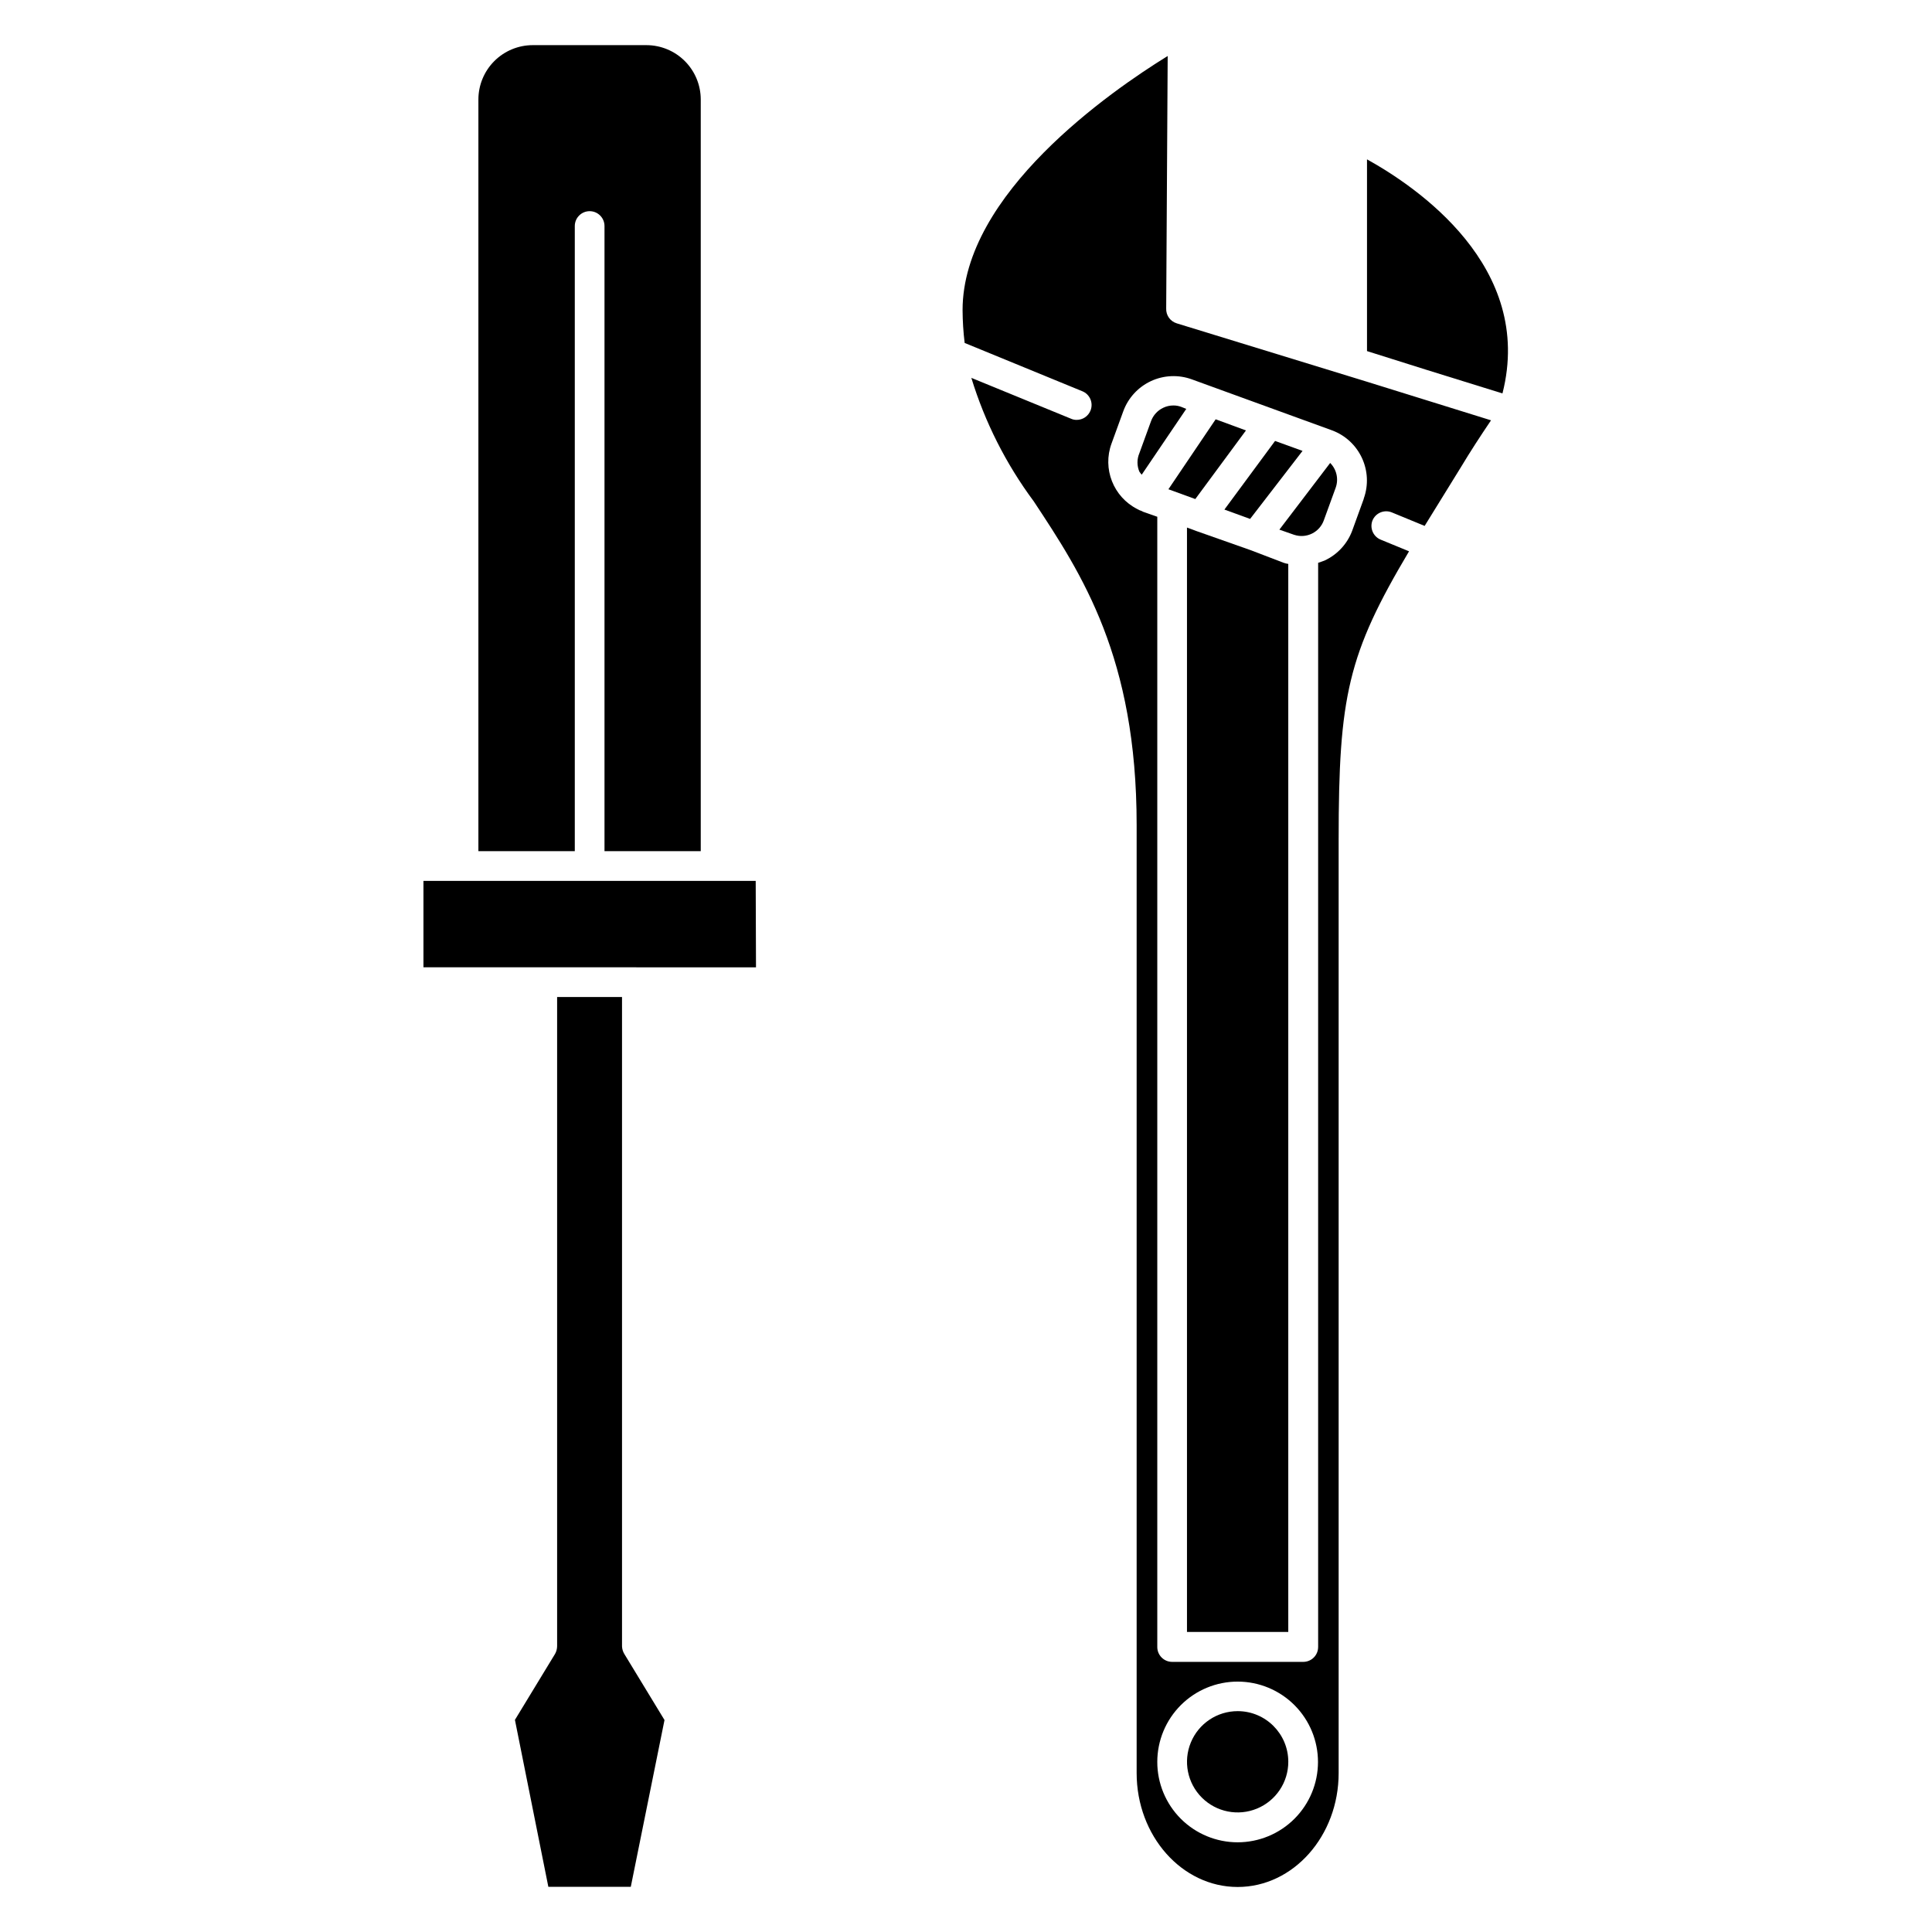
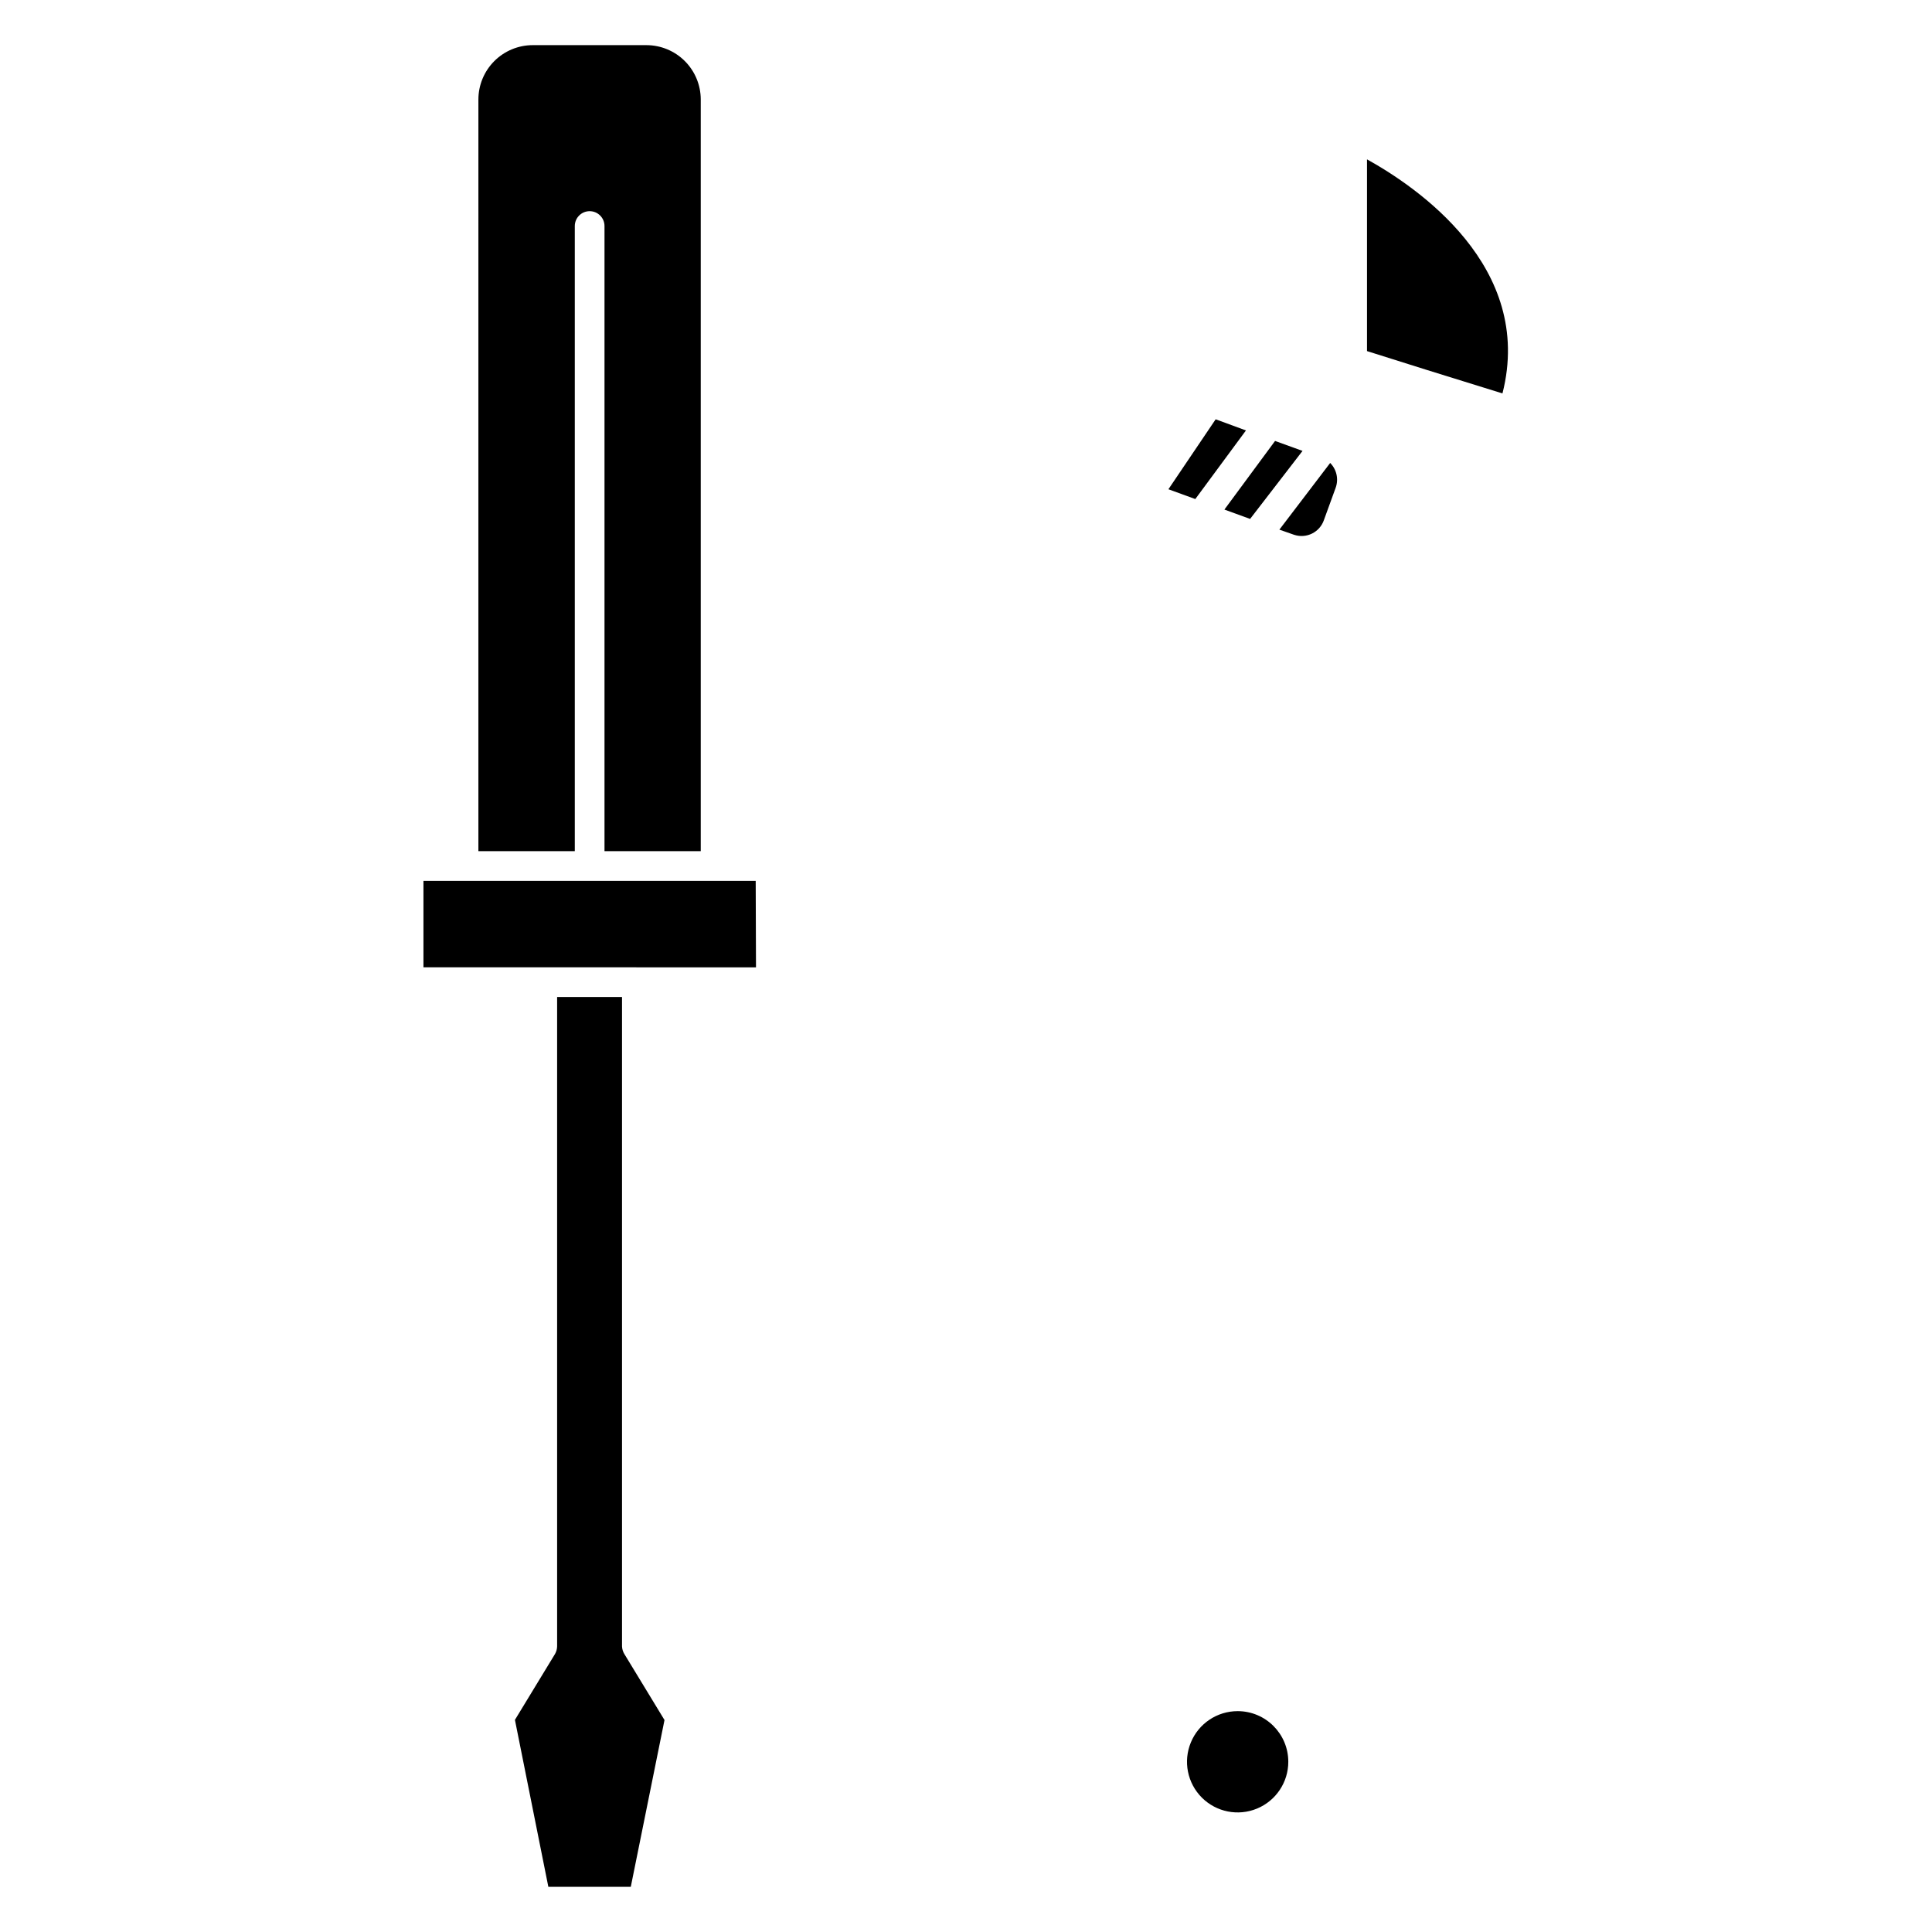
<svg xmlns="http://www.w3.org/2000/svg" fill="#000000" width="800px" height="800px" version="1.1" viewBox="144 144 512 512">
  <g>
    <path d="m270.78 170.37c0-3.812 1.516-7.473 4.207-10.172 2.695-2.699 6.348-4.223 10.16-4.234h30.191c3.805 0.012 7.453 1.527 10.145 4.219 2.695 2.695 4.211 6.34 4.223 10.148v199.24h-25.508v-165.67c0-2.172-1.762-3.938-3.934-3.938-2.176 0-3.938 1.766-3.938 3.938v165.67h-25.547zm38.691 411.98 10.629 17.477-8.934 44.199h-21.848l-8.855-44.242 10.629-17.477v0.004c0.355-0.625 0.543-1.332 0.551-2.047v-172.04h17.199v172.08c0.031 0.723 0.246 1.43 0.629 2.047zm34.875-182-88.129-0.004v-22.906h88.051z" />
    <path d="m474.19 258.07-8.027-2.953-12.52 18.539 7.125 2.598z" />
-     <path d="m457.11 251.85c-0.691-0.266-1.426-0.402-2.164-0.395-0.91 0-1.812 0.199-2.637 0.59-1.516 0.703-2.691 1.977-3.266 3.543l-3.109 8.543c-0.652 1.547-0.652 3.293 0 4.84 0.188 0.293 0.395 0.566 0.629 0.828l11.809-17.438z" />
    <path d="m475.29 281.52 13.895-18.027-7.281-2.637-13.422 18.184z" />
    <path d="m471.99 597.47c-5.43 0-10.324 3.269-12.398 8.285-2.078 5.016-0.93 10.789 2.906 14.625 3.84 3.84 9.613 4.988 14.629 2.91 5.016-2.078 8.285-6.969 8.285-12.398 0-7.414-6.008-13.422-13.422-13.422z" />
    <path d="m483.05 284.36 3.938 1.379v-0.004c3.258 1.066 6.769-0.688 7.871-3.934l3.109-8.543c0.824-2.289 0.258-4.848-1.457-6.57z" />
    <path d="m506.27 186.23v50.812l15.746 4.961 20.152 6.258c8.578-33.652-22.91-54.828-35.898-62.031z" />
-     <path d="m455.85 229.69c-1.723-0.52-2.871-2.141-2.797-3.938l0.395-66.914c-15.113 9.332-54.355 36.488-54.355 67.348 0.016 2.91 0.199 5.812 0.551 8.699l31.172 12.793c0.977 0.391 1.75 1.156 2.16 2.125 0.406 0.969 0.406 2.059 0.004 3.031-0.609 1.48-2.055 2.449-3.66 2.438-0.516 0.008-1.023-0.102-1.496-0.312l-26.41-10.824c3.602 11.766 9.195 22.828 16.531 32.707 12.793 19.363 27.277 41.328 27.277 85.766v251.27c0 16.648 12.004 30.188 26.766 30.188s26.766-13.539 26.766-30.188v-247.34c0-38.062 2.441-49.16 18.656-76.438l-7.559-3.109c-1.969-0.832-2.914-3.09-2.125-5.078 0.836-1.992 3.117-2.941 5.117-2.125l8.699 3.582c2.875-4.684 6.102-9.84 9.723-15.742 2.363-3.938 4.922-7.871 7.871-12.242l-32.906-10.234zm16.137 402.54c-5.648 0-11.066-2.246-15.062-6.242-3.992-3.996-6.234-9.414-6.231-15.062 0.004-5.652 2.25-11.066 6.25-15.059s9.418-6.231 15.07-6.223c5.648 0.004 11.062 2.258 15.055 6.258 3.988 4.004 6.223 9.426 6.211 15.074-0.008 5.641-2.258 11.047-6.25 15.031s-9.402 6.223-15.043 6.223zm33.418-356.01-3.07 8.461c-1.312 3.484-3.941 6.312-7.32 7.875-0.551 0.234-1.141 0.395-1.691 0.59v287.33h-0.004c0 1.043-0.414 2.043-1.152 2.781-0.738 0.738-1.738 1.156-2.781 1.156h-34.758c-2.172 0-3.934-1.766-3.934-3.938v-299.53l-3.699-1.301v0.004c-0.152-0.098-0.309-0.176-0.473-0.238-0.402-0.121-0.785-0.293-1.145-0.512-6.332-3.231-9.258-10.684-6.809-17.355l3.109-8.543c1.289-3.535 3.926-6.414 7.34-8.004 3.41-1.586 7.312-1.75 10.848-0.457l37.117 13.5h-0.004c7.309 2.695 11.07 10.781 8.426 18.105z" />
-     <path d="m475.41 289.79-14.406-5.078-2.441-0.906v292.68h26.844v-283.04c-0.43-0.062-0.852-0.168-1.258-0.312z" />
  </g>
</svg>